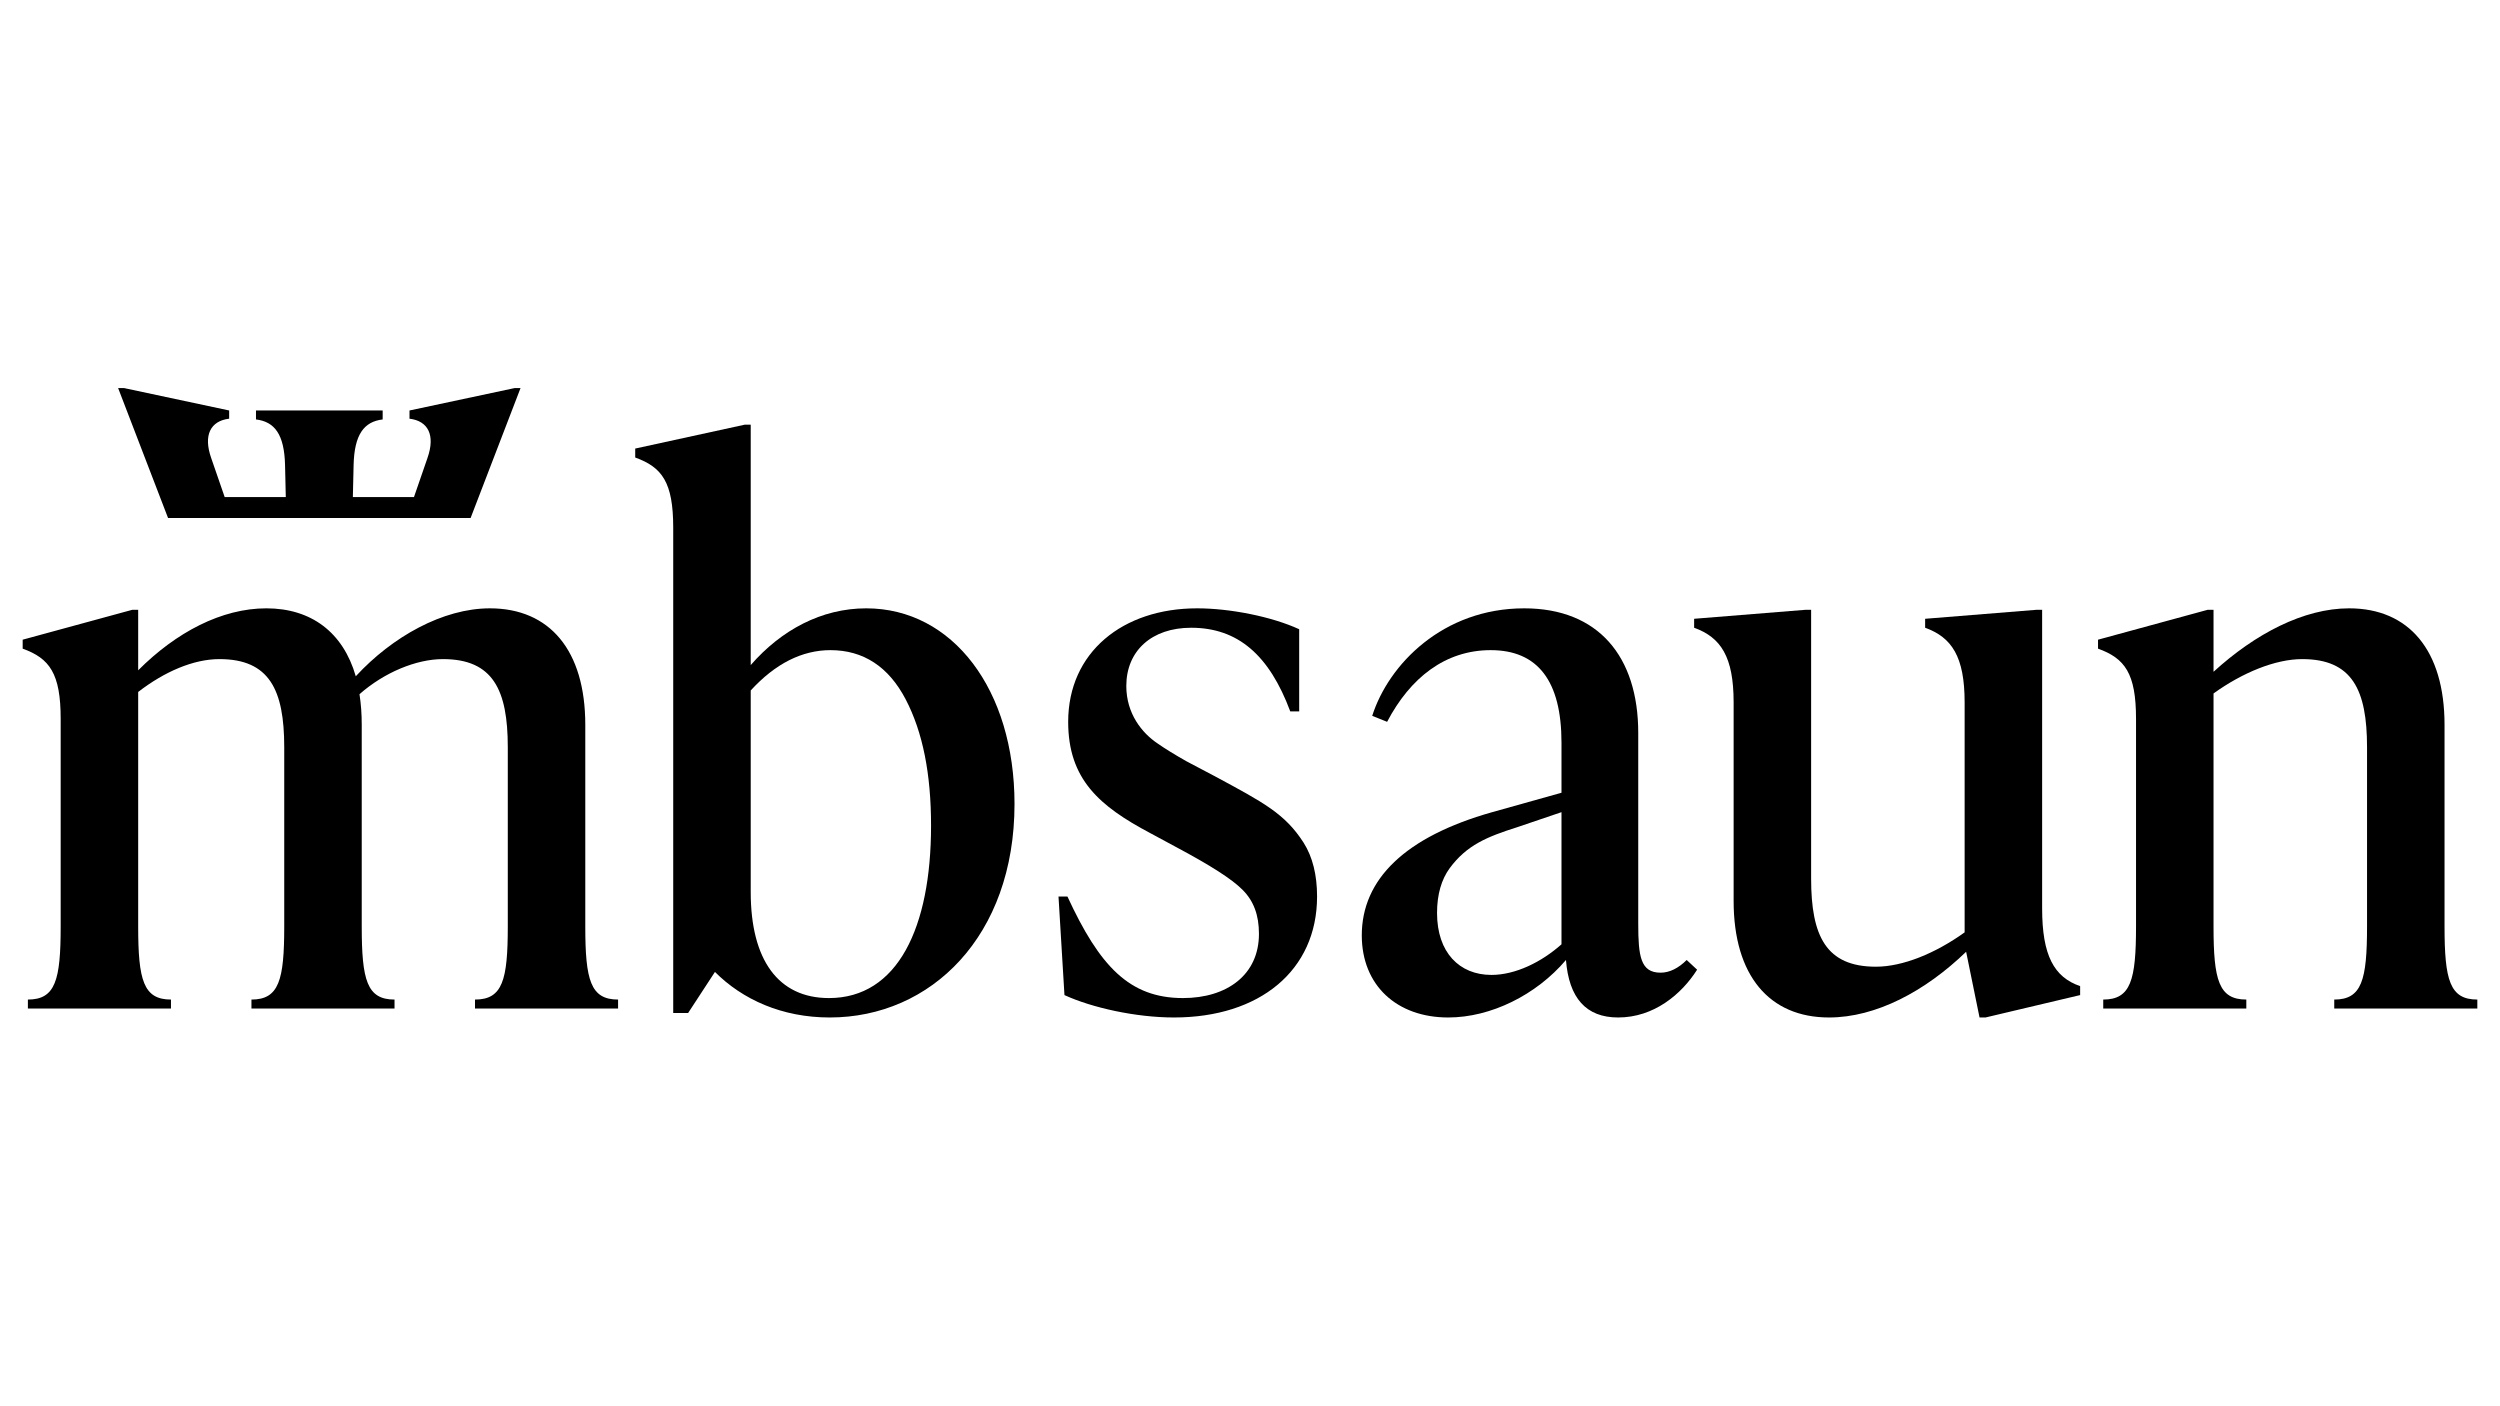
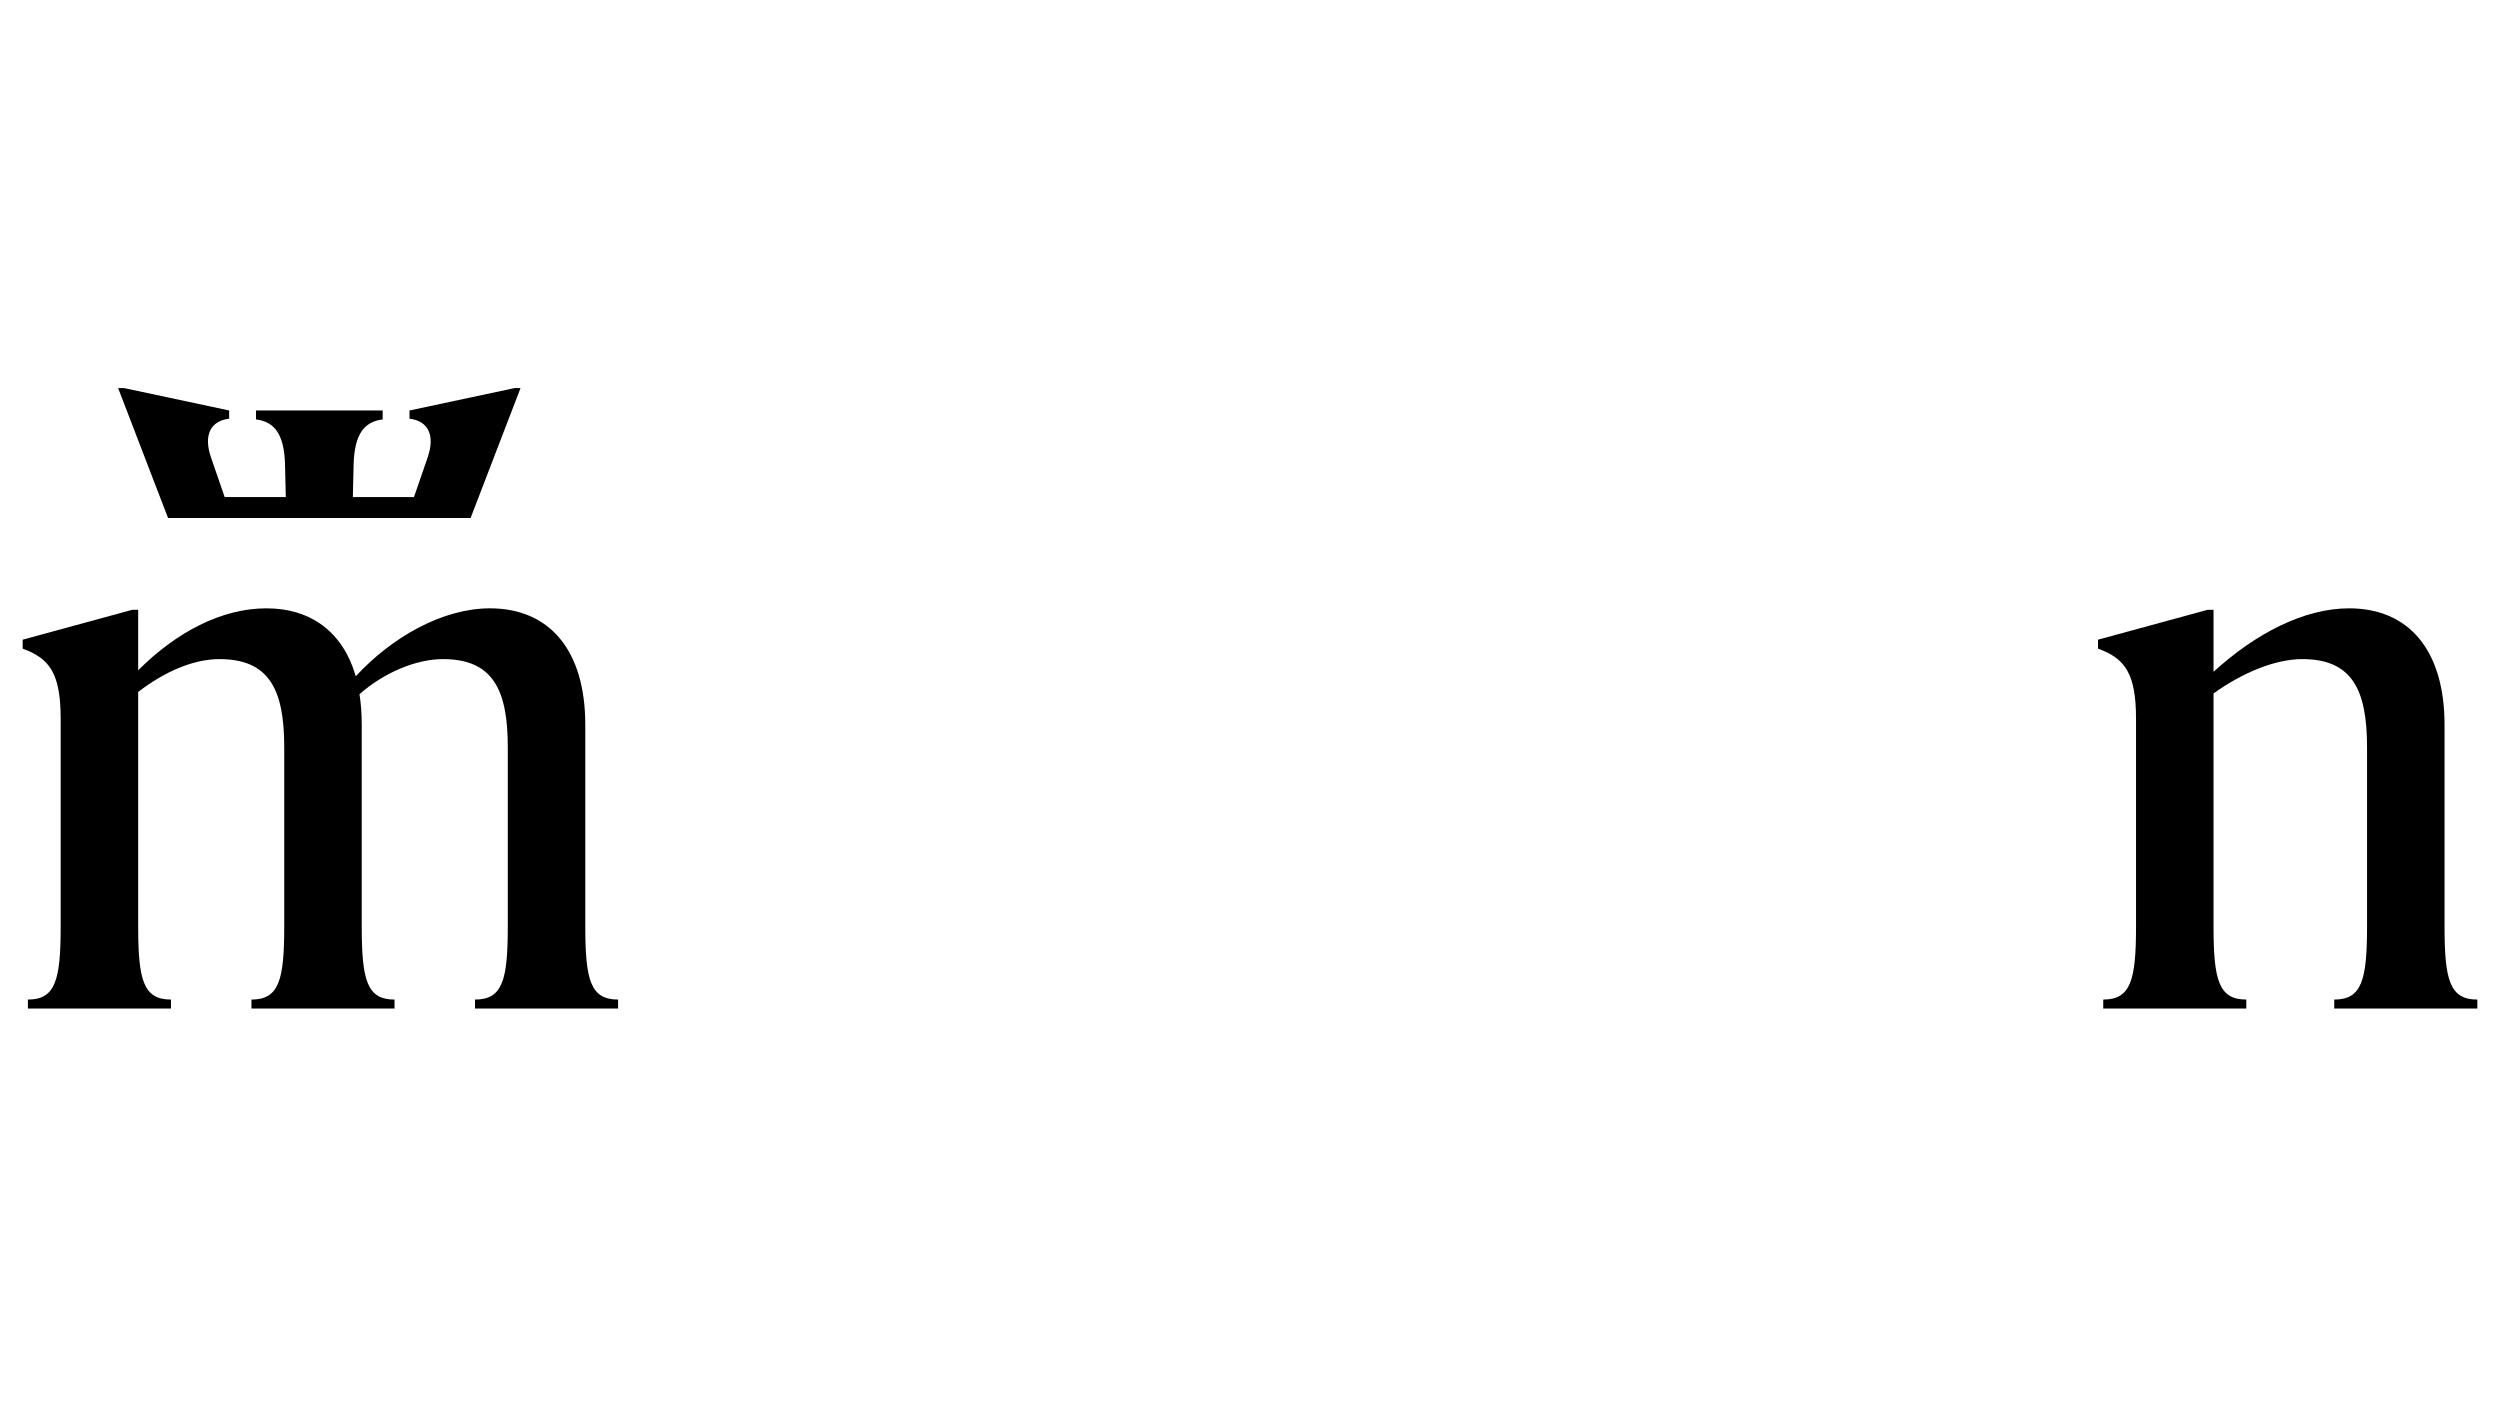
<svg xmlns="http://www.w3.org/2000/svg" version="1.1" id="Layer_1" x="0px" y="0px" viewBox="0 0 1366 768" style="enable-background:new 0 0 1366 768;" xml:space="preserve">
  <g>
    <path d="M15.239,551.056h78.177v-4.896c-15.065,0-17.915-10.607-17.915-39.979V378.085c14.251-11.015,30.131-17.95,44.382-17.95 c27.281,0,35.424,16.726,35.424,48.138v97.908c0,29.373-2.85,39.979-17.916,39.979v4.896h78.177v-4.896 c-15.065,0-17.916-10.607-17.916-39.979V396.034c0-6.119-0.407-11.423-1.222-16.726c13.437-11.831,30.945-19.174,45.603-19.174 c27.28,0,35.424,16.726,35.424,48.138v97.908c0,29.373-2.85,39.979-17.916,39.979v4.896h78.177v-4.896 c-15.065,0-17.916-10.607-17.916-39.979V396.034c0-40.795-19.544-63.64-52.118-63.64c-25.652,0-53.339,15.502-73.291,37.124 c-6.922-24.069-24.43-37.124-48.861-37.124s-49.268,13.054-70.033,33.86V333.21h-3.257l-59.854,16.318v4.895 c14.658,5.303,20.766,13.463,20.766,38.348v113.411c0,29.373-2.85,39.979-17.916,39.979V551.056z M155.749,254.067 c-0.407-16.726-5.7-23.661-15.88-24.885v-4.895h69.219v4.895c-10.179,1.224-15.473,8.159-15.88,24.885l-0.407,17.542h33.388 l7.329-21.213c4.479-12.647,0.407-20.398-9.772-21.621v-4.487l57.411-12.239h3.257l-27.28,70.984H91.823l-27.28-70.984H67.8 l57.411,12.239v4.487c-10.179,1.224-14.251,8.975-9.772,21.621l7.329,21.213h33.388L155.749,254.067z" />
-     <path d="M410.195,377.269c13.437-14.686,28.095-22.03,43.567-22.03c17.916,0,31.759,8.975,41.124,26.925 c9.365,17.95,13.844,40.795,13.844,68.944c0,55.889-18.323,94.237-55.782,94.237c-27.688,0-42.753-20.806-42.753-57.929V377.269z M453.355,555.952c55.375,0,100.978-44.467,100.978-116.674c0-62.417-33.795-106.883-81.027-106.883 c-24.43,0-46.418,11.83-63.112,31.004v-131.36h-3.257l-59.854,13.054v4.895c14.658,5.304,20.766,13.463,20.766,38.348v265.169 h8.143l14.658-22.437C405.716,546.161,427.297,555.952,453.355,555.952z" />
-     <path d="M641.469,555.952c46.825,0,78.177-25.701,78.177-66.088c0-11.831-2.443-21.621-7.329-29.373 c-10.179-15.91-21.987-22.03-48.453-36.308l-15.473-8.159c-6.515-3.672-11.808-6.935-15.88-9.791 c-8.551-5.711-17.101-16.318-17.101-31.412c0-19.174,13.844-31.82,35.424-31.82c25.652,0,42.753,15.094,54.154,45.691h4.886 v-44.875c-15.065-6.935-37.867-11.423-55.782-11.423c-40.717,0-70.441,24.069-70.441,62.008c0,31.412,17.101,46.099,44.789,60.785 l15.88,8.567c16.694,8.975,28.502,16.318,34.61,22.437c6.108,6.119,8.958,13.87,8.958,24.069c0,22.437-17.508,35.084-41.531,35.084 c-29.316,0-45.603-17.542-63.111-55.481h-4.886l3.257,53.85C596.68,550.648,620.703,555.952,641.469,555.952z" />
-     <path d="M785.2,498.838c0-10.199,2.443-18.358,6.922-24.477c9.365-12.647,20.359-17.134,37.053-22.437l24.023-8.159v72.207 c-10.994,9.791-25.245,16.726-38.274,16.726C797.415,532.698,785.2,520.46,785.2,498.838z M884.143,555.952 c19.544,0,34.61-12.646,43.16-26.109l-5.7-5.303c-4.479,4.487-9.365,6.935-14.251,6.935c-10.994,0-12.215-8.975-12.215-26.925 V400.522c0-42.019-21.987-68.128-62.297-68.128c-44.382,0-74.105,30.596-83.063,58.745l8.143,3.263 c12.622-24.069,31.759-39.163,56.597-39.163c25.652,0,38.681,16.726,38.681,50.586v27.333l-37.867,10.607 c-47.639,13.462-71.255,36.716-71.255,67.312c0,27.333,19.137,44.875,47.232,44.875c23.209,0,48.046-12.239,64.333-31.412 C857.269,545.345,866.634,555.952,884.143,555.952z" />
-     <path d="M999.372,555.952c25.652,0,52.525-14.278,74.919-35.9l7.329,35.9h3.257l51.711-12.239v-4.895 c-14.251-4.896-20.766-16.726-20.766-42.427V333.21h-3.257l-60.669,4.895v4.896c14.658,5.303,21.58,15.91,21.58,40.795v125.649 c-15.88,11.423-33.795,18.766-48.453,18.766c-27.28,0-35.424-16.726-35.424-48.138V333.21h-3.257l-60.668,4.895v4.896 c14.658,5.303,21.58,15.91,21.58,40.795v108.515C947.254,533.106,966.798,555.952,999.372,555.952z" />
    <path d="M1275.434,551.056h78.177v-4.896c-15.065,0-17.916-10.607-17.916-39.979V396.034c0-40.795-19.544-63.64-52.118-63.64 c-24.837,0-51.303,13.87-74.105,34.676v-33.86h-3.257l-59.854,16.318v4.895c14.658,5.303,20.766,13.463,20.766,38.348v113.411 c0,29.373-2.85,39.979-17.916,39.979v4.896h78.177v-4.896c-15.065,0-17.915-10.607-17.915-39.979V378.901 c15.88-11.423,33.795-18.766,48.453-18.766c27.281,0,35.424,16.726,35.424,48.138v97.908c0,29.373-2.85,39.979-17.916,39.979 V551.056z" />
  </g>
</svg>